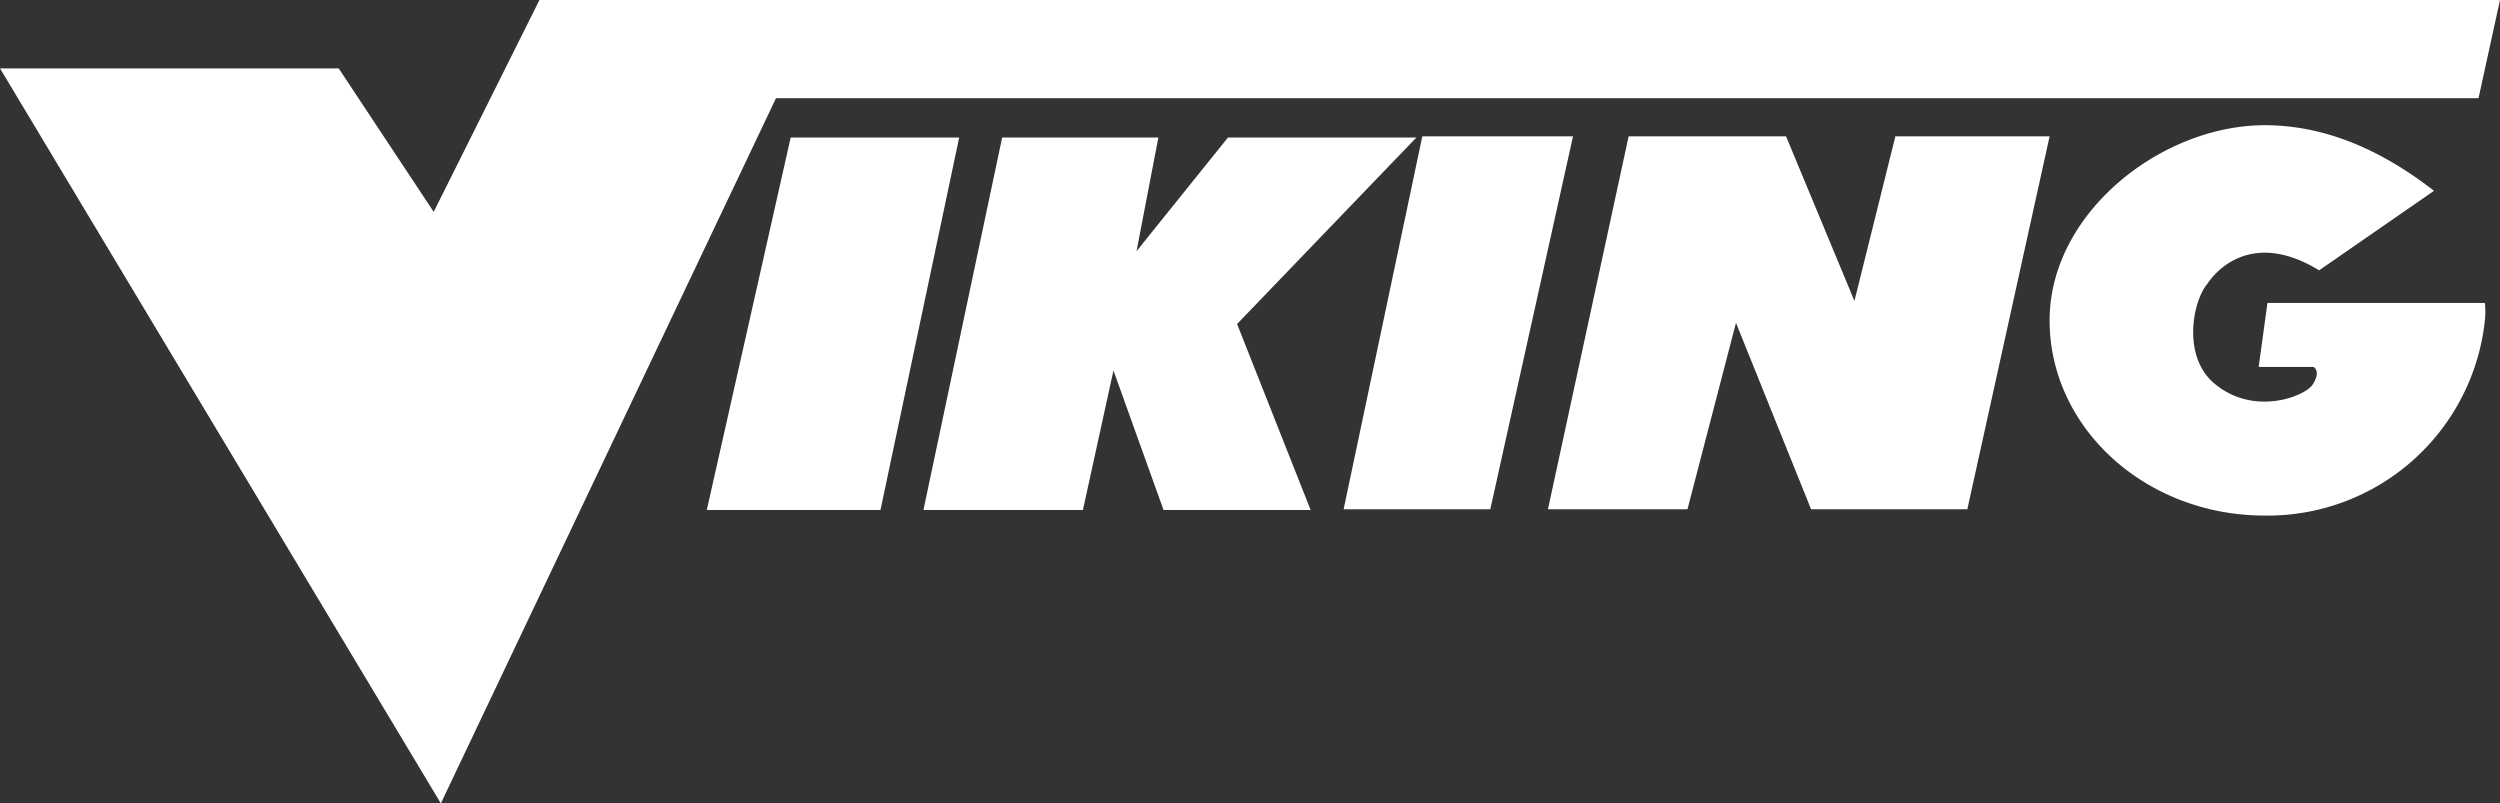
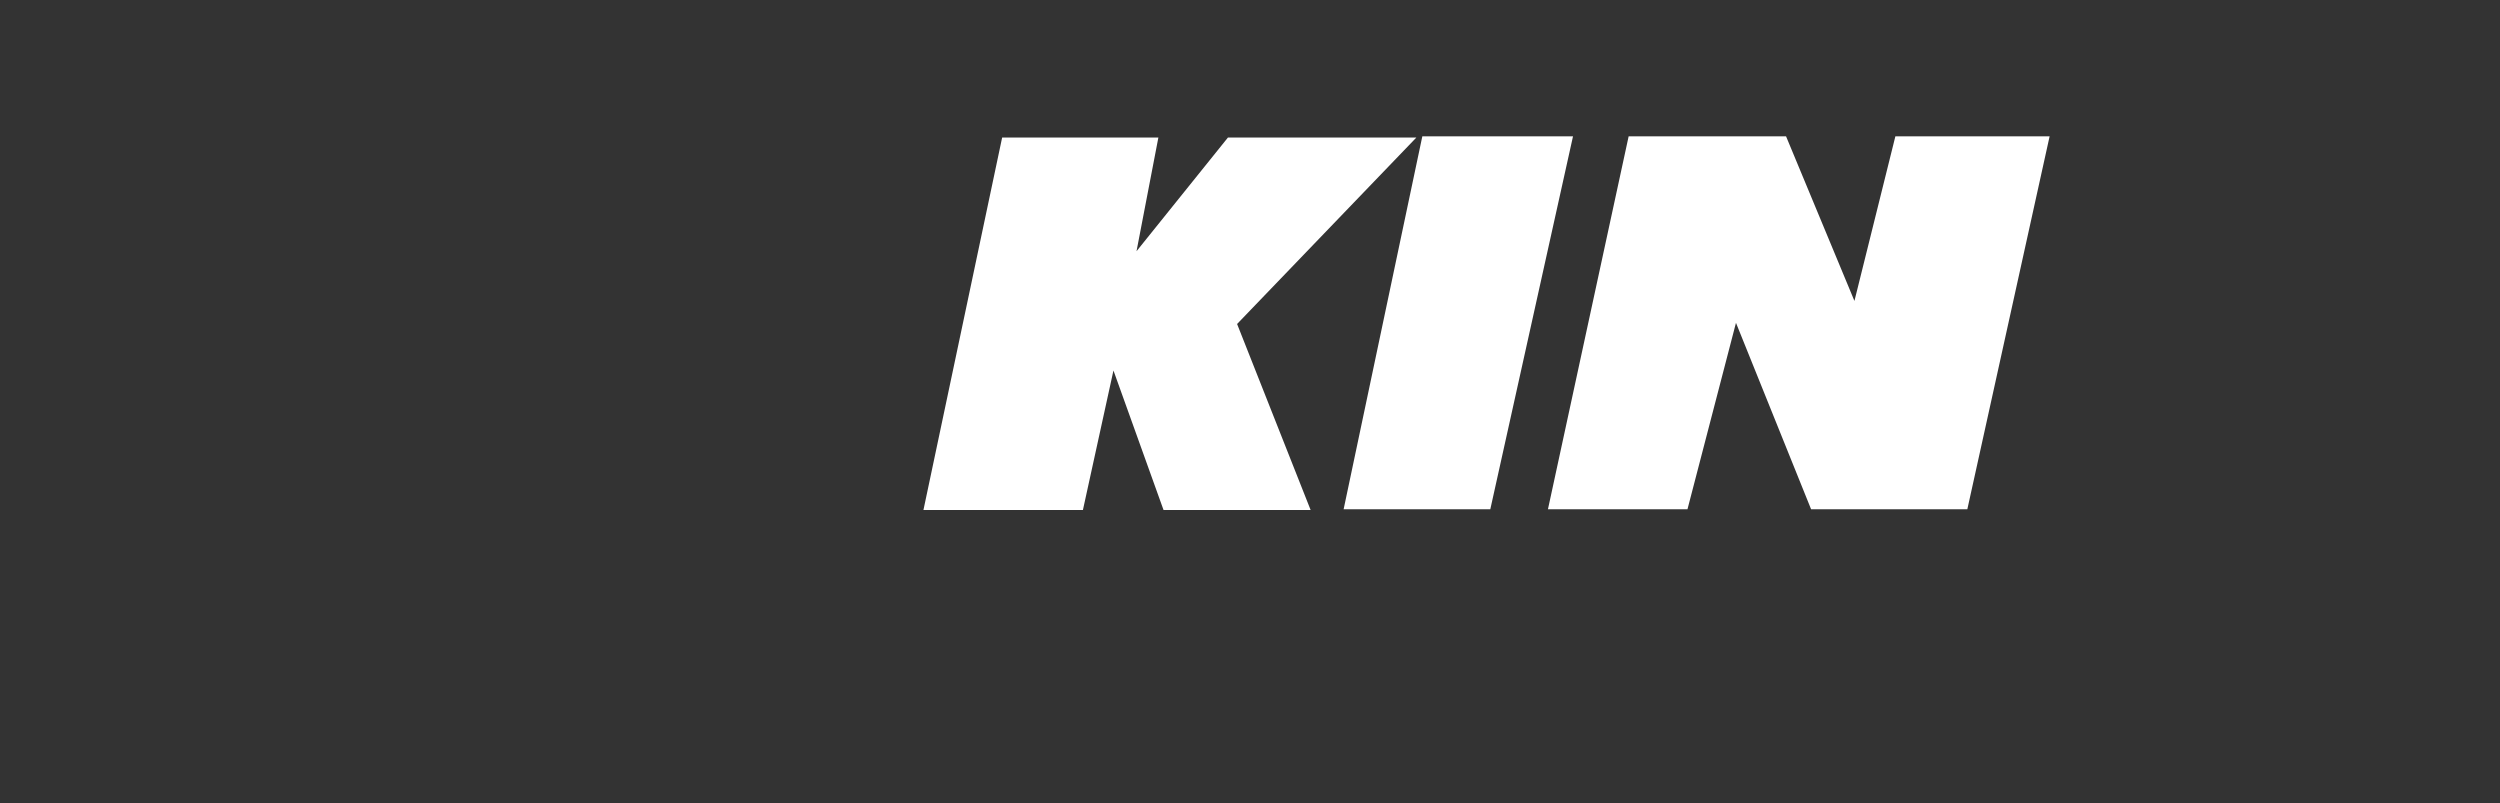
<svg xmlns="http://www.w3.org/2000/svg" id="Symbol_3_1" data-name="Symbol 3 – 1" viewBox="1503 2052.797 199.1 63.982">
  <rect x="1503" y="2052.797" width="199.1" height="63.982" fill="#333333" stroke="none" />
  <defs>
    <style>
      .cls-1 {
        fill: #fff;
      }
    </style>
  </defs>
-   <path id="Path_50" data-name="Path 50" class="cls-1" d="M0,5.445H26.973l7.566,11.429L42.961,0H199.1l-1.71,7.82H61.8L35.109,63.982Z" transform="translate(1503 2052.797)" />
-   <path id="Path_51" data-name="Path 51" class="cls-1" d="M184.48,34.6H197.9l-6.268,29.664H177.8Z" transform="translate(1381.489 2029.151)" />
  <path id="Path_52" data-name="Path 52" class="cls-1" d="M238.568,34.6H251.01l-1.741,9.054L256.55,34.6h15.006L257.279,49.448l5.857,14.816H251.422l-3.989-11.112L245,64.264H232.3Z" transform="translate(1344.243 2029.151)" />
  <path id="Path_53" data-name="Path 53" class="cls-1" d="M344.268,34.3h12L349.682,64H338Z" transform="translate(1272.006 2029.356)" />
  <path id="Path_54" data-name="Path 54" class="cls-1" d="M395.827,34.3h12.537l5.445,13.107L417.069,34.3h12.284L422.8,64H410.358l-5.983-14.848L400.512,64H389.4Z" transform="translate(1236.878 2029.356)" />
-   <path id="Path_55" data-name="Path 55" class="cls-1" d="M537.065,43.055l9.149-6.332c-3.672-2.849-8.2-5.224-13.487-5.224-8.2,0-17.127,6.965-17.127,15.544s7.661,15.544,17.127,15.544a17.4,17.4,0,0,0,17.539-15.544,6.833,6.833,0,0,0,0-1.393H532.949l-.7,5.1h4.369s.633.317-.063,1.393c-.6.95-4.685,2.564-7.82-.063-2.628-2.184-1.709-6.648-.57-7.946,0,0,2.849-4.78,8.9-1.076" transform="translate(1150.631 2031.27)" />
</svg>